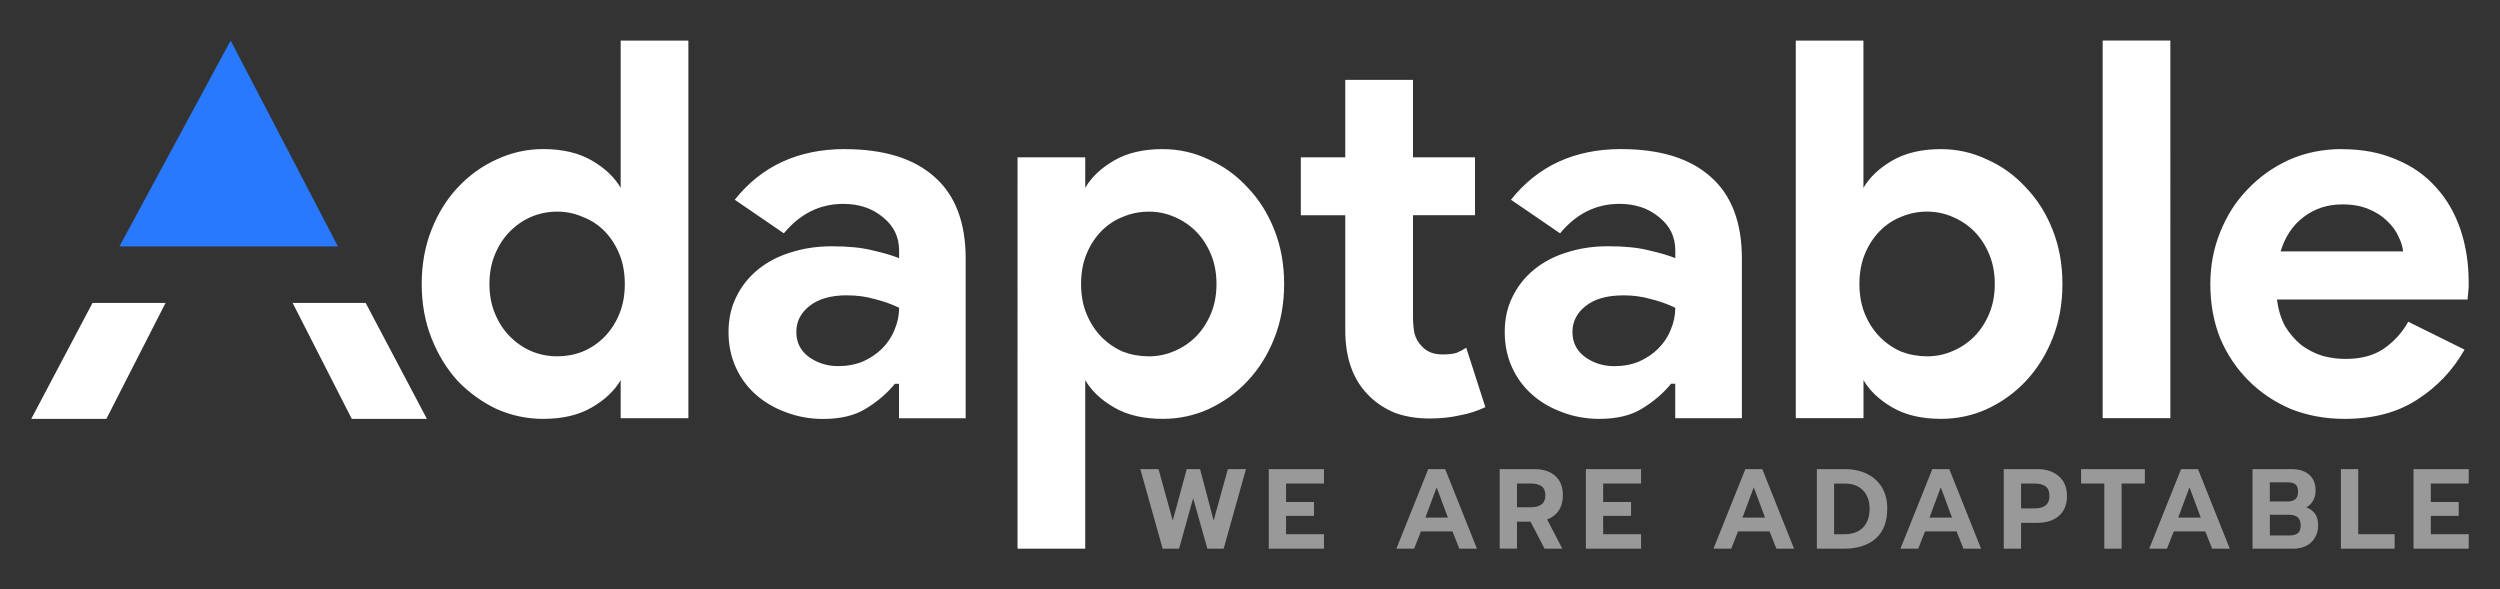
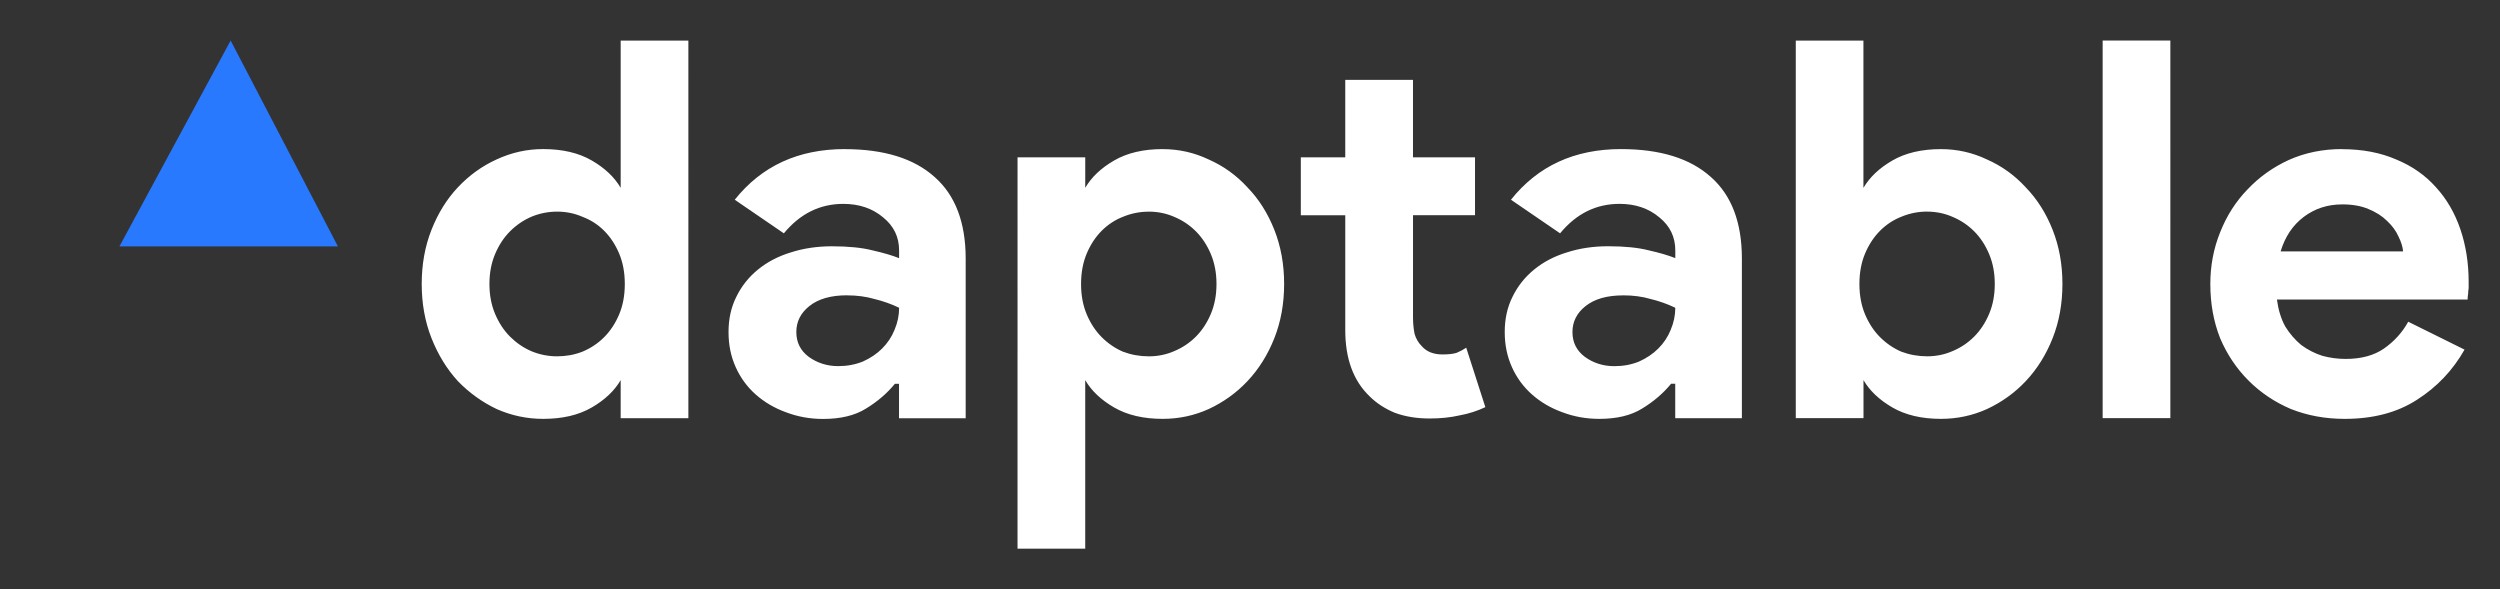
<svg xmlns="http://www.w3.org/2000/svg" width="1052.362" height="248.031" viewBox="0 0 1052.362 248.031">
  <rect x="0" y="0" width="1052.362" height="248.031" fill="#333333" stroke="none" />
  <style>
		.slogan{
			font-style:normal;
			font-variant:normal;
			font-weight:600;
			font-stretch:normal;
			font-family:Prompt;
			letter-spacing:4.43px;
			fill:#999999;
		}
	</style>
-   <path id="leftpillar" class="pillars" d="M38.932 127.528h30.743l-24.892 48.785h-31.62z" fill="#ffffff" />
-   <path id="rightpillar" class="pillars" d="M153.928 127.528h-30.744l24.893 48.785h31.618z" fill="#ffffff" />
  <path id="mountainpeak" class="mountainpeak" d="M97.09 17.07l-46.815 86.654h91.972L97.09 17.07z" fill="#2979ff" />
  <path d="M985.898 62.754c-8.122 0-15.592 1.525-22.41 4.57-6.67 3.046-12.47 7.182-17.4 12.403-4.932 5.076-8.778 11.093-11.534 18.055-2.756 6.816-4.13 14.07-4.13 21.756 0 8.266 1.374 15.876 4.13 22.838 2.9 6.816 6.892 12.766 11.968 17.842 5.076 5.076 11.02 9.062 17.837 11.963 6.96 2.76 14.5 4.14 22.62 4.14 12.03 0 22.19-2.68 30.45-8.05 8.41-5.36 15.08-12.4 20.01-21.1l-23.71-11.74c-2.47 4.5-5.88 8.27-10.23 11.31-4.21 2.9-9.57 4.35-16.1 4.35-3.34 0-6.6-.43-9.79-1.3-3.19-1.01-6.17-2.53-8.92-4.56-2.61-2.17-4.86-4.78-6.75-7.83-1.74-3.19-2.9-6.96-3.48-11.31h80.27c0-.87.07-1.66.216-2.39 0-.72.07-1.52.22-2.39v-2.61c0-7.98-1.164-15.37-3.485-22.19-2.32-6.81-5.73-12.69-10.224-17.62-4.49-5.074-10.07-8.99-16.75-11.743-6.67-2.9-14.28-4.35-22.84-4.35zm0 23.278c4.35 0 8.047.656 11.092 1.962 3.19 1.305 5.802 2.97 7.832 5 2.176 2.03 3.773 4.207 4.788 6.527 1.16 2.33 1.812 4.43 1.957 6.31H960.01c1.886-6.23 5.148-11.09 9.79-14.57 4.64-3.48 10.006-5.22 16.098-5.22zM682.372 62.754c-19.58 0-35.026 7.108-46.338 21.32l20.67 14.143c6.815-8.267 15.153-12.403 25.015-12.403 6.67 0 12.25 1.887 16.75 5.658 4.49 3.626 6.74 8.268 6.74 13.924v3.26c-2.9-1.16-6.6-2.245-11.1-3.26-4.5-1.16-10.23-1.74-17.19-1.74-6.24 0-12.04.87-17.4 2.61-5.23 1.595-9.8 3.99-13.71 7.18-3.92 3.19-6.96 7.03-9.14 11.527-2.18 4.35-3.26 9.283-3.26 14.794 0 5.366 1.01 10.298 3.04 14.794 2.03 4.5 4.86 8.34 8.48 11.53 3.62 3.19 7.83 5.66 12.62 7.4 4.93 1.89 10.15 2.83 15.66 2.83 7.4 0 13.41-1.45 18.05-4.35 4.783-2.9 8.85-6.38 12.182-10.44h1.74v14.5h28.06v-67.15c0-15.23-4.348-26.68-13.05-34.37-8.7-7.83-21.32-11.75-37.854-11.75zm.87 61.567c4.205 0 8.046.51 11.527 1.53 3.62.87 7.11 2.11 10.44 3.7 0 3.19-.66 6.31-1.96 9.36-1.16 2.9-2.9 5.51-5.22 7.83-2.18 2.18-4.86 3.99-8.05 5.44-3.19 1.31-6.67 1.96-10.44 1.96-4.64 0-8.78-1.3-12.4-3.92-3.48-2.61-5.22-6.08-5.22-10.44 0-4.35 1.81-7.97 5.44-10.87 3.77-3.04 9.06-4.57 15.88-4.57zM489.45 62.76c-8.12 0-14.935 1.597-20.446 4.788-5.507 3.188-9.57 7.026-12.18 11.518v-12.83h-28.5V230.96h28.495v-70.95c2.61 4.493 6.67 8.33 12.18 11.518 5.51 3.19 12.32 4.788 20.44 4.788 6.81 0 13.27-1.38 19.36-4.135 6.23-2.9 11.67-6.81 16.31-11.74 4.78-5.07 8.55-11.1 11.31-18.06 2.75-6.96 4.13-14.57 4.13-22.84s-1.38-15.88-4.14-22.84c-2.76-6.96-6.52-12.91-11.31-17.84-4.64-5.07-10.08-8.99-16.32-11.74-6.09-2.9-12.55-4.35-19.367-4.35zm-5.87 26.327c3.77 0 7.323.725 10.66 2.176 3.48 1.45 6.524 3.48 9.135 6.09 2.61 2.61 4.714 5.8 6.31 9.57 1.595 3.774 2.39 7.98 2.39 12.62 0 4.644-.795 8.847-2.39 12.617-1.596 3.77-3.7 6.96-6.31 9.57-2.61 2.612-5.656 4.644-9.136 6.094-3.34 1.45-6.89 2.174-10.66 2.174-3.77 0-7.4-.65-10.88-1.956-3.34-1.45-6.31-3.482-8.92-6.092-2.61-2.61-4.71-5.8-6.31-9.57-1.6-3.77-2.4-8.046-2.4-12.832 0-4.786.8-9.067 2.39-12.837 1.59-3.77 3.69-6.96 6.3-9.57 2.61-2.61 5.58-4.57 8.92-5.87 3.48-1.45 7.11-2.17 10.88-2.17zm-127.95-26.33c-19.58 0-35.027 7.11-46.34 21.32l20.67 14.144c6.816-8.26 15.155-12.4 25.017-12.4 6.67 0 12.254 1.89 16.75 5.66 4.496 3.63 6.745 8.27 6.745 13.93v3.26c-2.9-1.16-6.597-2.24-11.093-3.26-4.5-1.16-10.23-1.74-17.19-1.74-6.24 0-12.04.87-17.41 2.61-5.22 1.6-9.79 3.99-13.71 7.18-3.92 3.19-6.96 7.03-9.14 11.53-2.18 4.35-3.26 9.29-3.26 14.8 0 5.37 1.01 10.3 3.04 14.8 2.03 4.5 4.86 8.34 8.48 11.53 3.62 3.19 7.83 5.66 12.62 7.4 4.93 1.883 10.15 2.83 15.66 2.83 7.39 0 13.41-1.45 18.05-4.355 4.78-2.9 8.85-6.38 12.18-10.44h1.74v14.5h28.06V108.9c0-15.23-4.35-26.684-13.05-34.37-8.7-7.83-21.32-11.75-37.86-11.75zm.868 61.568c4.206 0 8.052.508 11.533 1.524 3.63.87 7.11 2.1 10.45 3.7 0 3.19-.65 6.31-1.95 9.35-1.16 2.9-2.9 5.51-5.22 7.83-2.17 2.17-4.86 3.99-8.05 5.44-3.19 1.3-6.67 1.95-10.44 1.95-4.64 0-8.77-1.31-12.4-3.92-3.48-2.61-5.21-6.09-5.21-10.44s1.81-7.98 5.44-10.88c3.77-3.05 9.07-4.57 15.88-4.57zM566.28 33.607V66.24h-18.706v24.363h18.707v48.367c0 12.036 3.42 21.315 10.23 27.842 2.9 2.9 6.46 5.22 10.66 6.962 4.35 1.595 9.21 2.39 14.58 2.39 4.64 0 8.85-.433 12.62-1.303 3.92-.72 7.54-1.88 10.88-3.48l-8.05-25.01c-1.3.87-2.68 1.6-4.13 2.18-1.45.44-3.4.65-5.87.65-3.77 0-6.67-1.15-8.7-3.47-1.45-1.45-2.47-3.19-3.05-5.22-.43-2.17-.65-4.49-.65-6.96V90.6h26.1V66.238h-26.11V33.606zm318.822-16.533v158.95h28.5V17.074h-28.5zm-129.176 0v158.95h28.502V160c2.61 4.497 6.673 8.338 12.184 11.528 5.51 3.19 12.325 4.788 20.447 4.788 6.81 0 13.27-1.38 19.36-4.135 6.23-2.9 11.67-6.81 16.31-11.74 4.78-5.07 8.55-11.1 11.31-18.06 2.75-6.96 4.13-14.57 4.13-22.84s-1.38-15.88-4.14-22.84c-2.76-6.96-6.52-12.91-11.31-17.84-4.64-5.07-10.08-8.99-16.32-11.74-6.09-2.9-12.55-4.35-19.36-4.35-8.12 0-14.94 1.6-20.45 4.79s-9.57 7.04-12.19 11.53v-62h-28.5zm55.267 72.008c3.77 0 7.322.725 10.658 2.176 3.49 1.45 6.53 3.482 9.14 6.092 2.61 2.61 4.72 5.8 6.31 9.57 1.6 3.772 2.39 7.98 2.39 12.62 0 4.642-.79 8.845-2.39 12.615-1.59 3.77-3.7 6.96-6.31 9.57-2.61 2.612-5.65 4.644-9.13 6.094-3.33 1.45-6.88 2.17-10.65 2.17-3.77 0-7.4-.65-10.88-1.96-3.33-1.45-6.31-3.48-8.92-6.09-2.61-2.61-4.71-5.8-6.31-9.57-1.59-3.77-2.39-8.05-2.39-12.83 0-4.79.8-9.07 2.39-12.84 1.6-3.77 3.7-6.96 6.31-9.57 2.61-2.61 5.59-4.57 8.92-5.88 3.48-1.45 7.11-2.18 10.88-2.18zM261.27 17.074V79.07c-2.612-4.496-6.675-8.337-12.186-11.528-5.51-3.19-12.325-4.788-20.446-4.788-6.817 0-13.346 1.453-19.582 4.353-6.09 2.756-11.53 6.67-16.316 11.745-4.64 4.93-8.337 10.88-11.093 17.843-2.755 6.96-4.13 14.576-4.13 22.843 0 8.266 1.375 15.876 4.13 22.838 2.756 6.96 6.452 12.984 11.093 18.06 4.786 4.93 10.225 8.844 16.316 11.745 6.236 2.76 12.765 4.14 19.582 4.14 8.12 0 14.935-1.59 20.446-4.79 5.51-3.19 9.574-7.03 12.185-11.52v16.03h28.5V17.08h-28.5zM234.512 89.08c3.77 0 7.322.724 10.658 2.175 3.48 1.305 6.526 3.264 9.137 5.875 2.61 2.61 4.714 5.8 6.31 9.57 1.595 3.77 2.39 8.052 2.39 12.838s-.795 9.06-2.39 12.832c-1.596 3.77-3.7 6.96-6.31 9.57-2.61 2.61-5.656 4.643-9.136 6.093-3.33 1.306-6.88 1.957-10.65 1.957-3.77 0-7.4-.724-10.88-2.174-3.33-1.45-6.31-3.482-8.92-6.093-2.61-2.61-4.71-5.8-6.31-9.57-1.59-3.77-2.39-7.974-2.39-12.615 0-4.64.8-8.85 2.39-12.62 1.6-3.77 3.7-6.96 6.31-9.57 2.61-2.61 5.59-4.643 8.92-6.093 3.48-1.45 7.11-2.174 10.88-2.174z" style="font-style:normal;font-variant:normal;font-weight:bold;font-stretch:normal;font-size:medium;line-height:125%;font-family:'Product Sans';-inkscape-font-specification:'Product Sans Bold';letter-spacing:0px;word-spacing:0px;fill:#ffffff;fill-opacity:1;stroke:none;stroke-width:1px;stroke-linecap:butt;stroke-linejoin:miter;stroke-opacity:1" />
-   <path id="slogan" class="slogan" d="M480.006 197.468h7.667l5.99 21.658 5.892-21.658h5.606l5.71 21.658 5.99-21.658h7.62l-9.39 33.493h-6.85l-5.99-21.22-5.94 21.23h-6.9l-9.39-33.49zm54.074 0h23.24v6.085h-15.956v7.763h11.74v5.845h-11.74v7.72h15.956v6.09h-23.24v-33.5zm67.127 0h7.14l13.368 33.493h-7.427l-2.875-7.28H598.14l-2.874 7.29h-7.475l13.42-33.49zm8.29 20.412l-4.744-12.745-4.743 12.745h9.487zm21.793-20.412h14.52q5.7 0 8.864 2.875 3.21 2.827 3.21 8.194 0 3.737-1.725 6.372-1.73 2.58-4.89 3.78l6.37 12.26h-7.48l-5.89-11.36h-5.7v11.35h-7.29v-33.49zm13.226 16.052q2.78 0 4.36-1.198 1.63-1.198 1.63-3.785 0-2.732-1.582-3.834-1.58-1.15-4.408-1.15h-5.942v9.967h5.942zm23.047-16.052H690.8v6.085h-15.954v7.763h11.74v5.845h-11.74v7.72H690.8v6.09h-23.237v-33.5zm67.127 0h7.138l13.37 33.493h-7.428l-2.875-7.28h-13.272l-2.875 7.29h-7.475l13.416-33.49zm8.288 20.412l-4.743-12.745-4.744 12.745h9.49zm21.795-20.412h11.643q5.462 0 9.535 2.013 4.08 2.02 6.28 5.75 2.21 3.74 2.21 8.82 0 8.34-4.88 12.65-4.84 4.27-13.51 4.27h-11.26v-33.5zm11.643 27.407q5.127 0 7.858-2.874 2.73-2.87 2.73-7.95 0-3.02-1.197-5.41t-3.497-3.73q-2.3-1.34-5.415-1.34h-4.84v21.33h4.36zm36.994-27.407h7.138l13.368 33.493h-7.427l-2.88-7.28h-13.27l-2.88 7.29h-7.48l13.42-33.49zm8.288 20.412l-4.744-12.745-4.743 12.745h9.49zm21.794-20.412h14.087q5.7 0 9.1 3.02 3.4 2.97 3.4 8.288 0 5.462-3.4 8.385-3.36 2.93-9.11 2.93h-6.81v10.88h-7.29v-33.5zm13.033 16.53q6.18 0 6.18-5.222 0-2.923-1.676-4.073-1.63-1.15-4.51-1.15h-5.75V214h5.75zm29.275-10.445h-9.774v-6.085h26.832v6.085h-9.775v27.408H885.8v-27.4zm32.305-6.085h7.14l13.368 33.493h-7.427l-2.875-7.28h-13.27l-2.87 7.29h-7.47l13.42-33.49zm8.29 20.412l-4.744-12.745-4.74 12.745h9.49zm21.795-20.412h16.434q4.743 0 7.427 2.348 2.69 2.348 2.69 6.804 0 2.252-1.05 4.12-1.05 1.82-2.87 2.828 2.49.91 3.74 2.78 1.25 1.82 1.25 4.79 0 3.02-1.39 5.27-1.34 2.205-3.73 3.403-2.34 1.15-5.22 1.15H948.2v-33.49zm15.044 13.608q1.917 0 3.02-.958 1.1-.96 1.1-3.067 0-2.3-1.1-3.16-1.055-.86-3.26-.86h-7.522v8.05h7.762zm.43 14.326q2.35 0 3.547-.91 1.25-.958 1.25-3.306 0-2.396-1.29-3.45-1.24-1.054-3.73-1.054h-7.95v8.72h8.2zm21.732-27.934h7.283v27.407h15.33v6.086h-22.62v-33.49zm30.564 0h23.238v6.085h-15.956v7.763h11.74v5.845h-11.74v7.72h15.956v6.09h-23.24v-33.5z" fill="#999999" />
</svg>